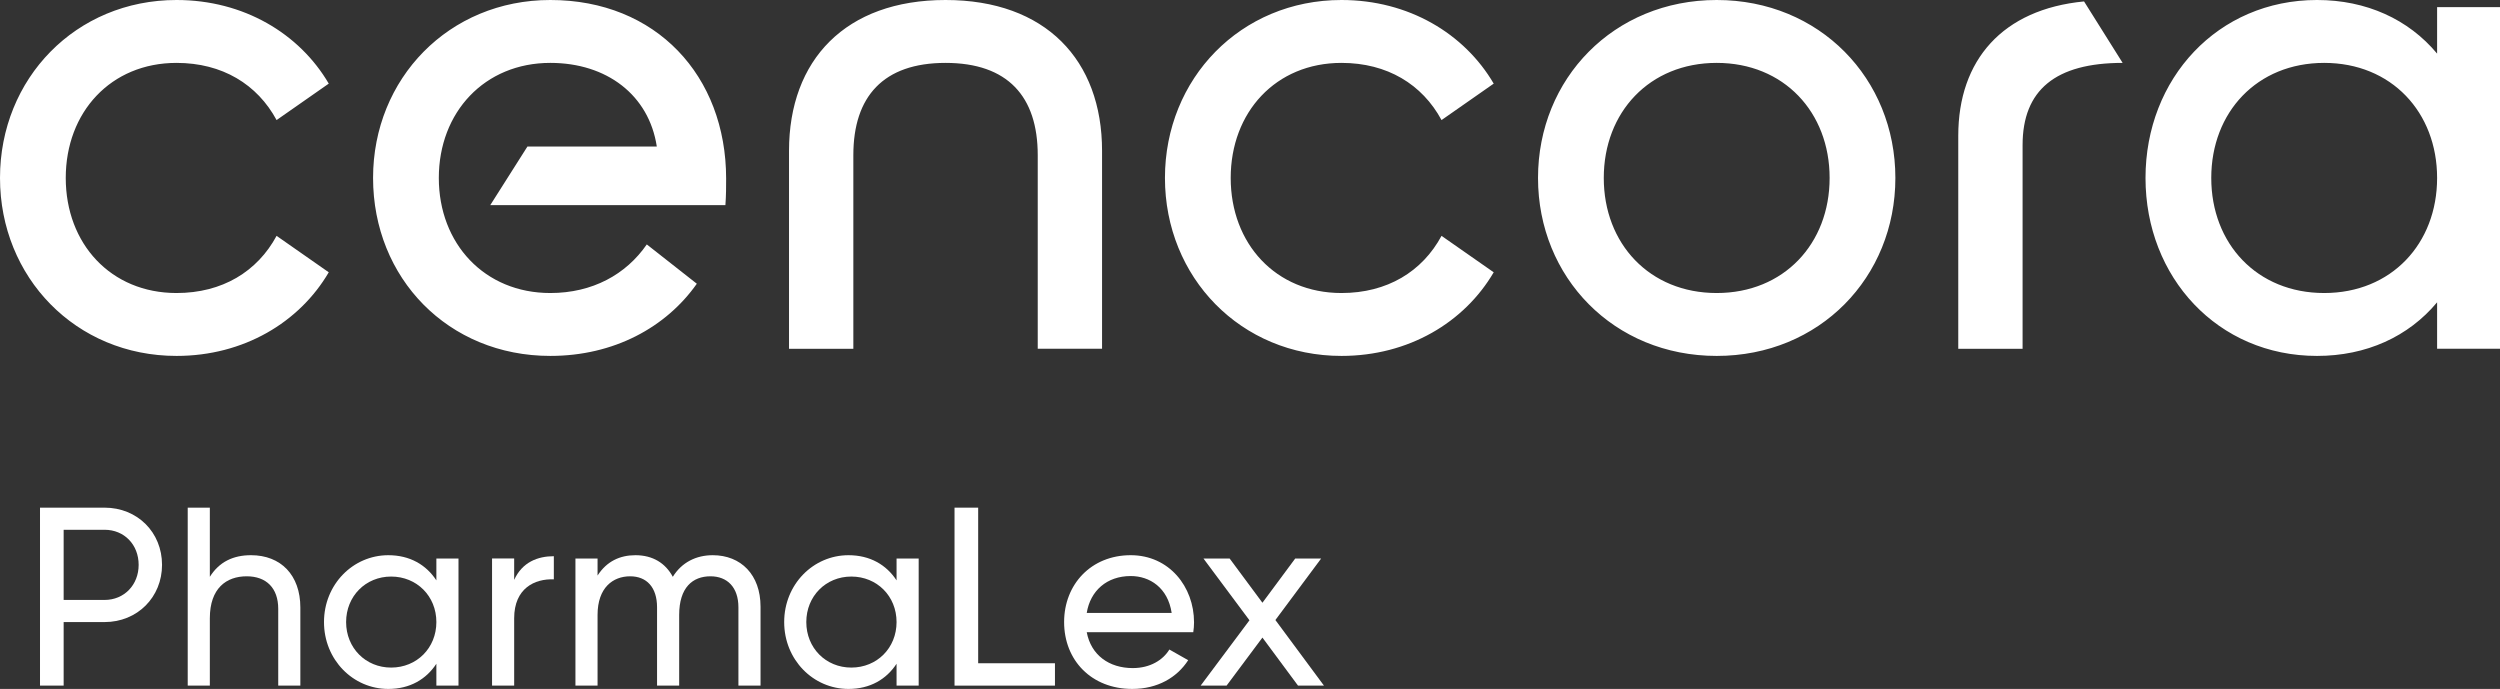
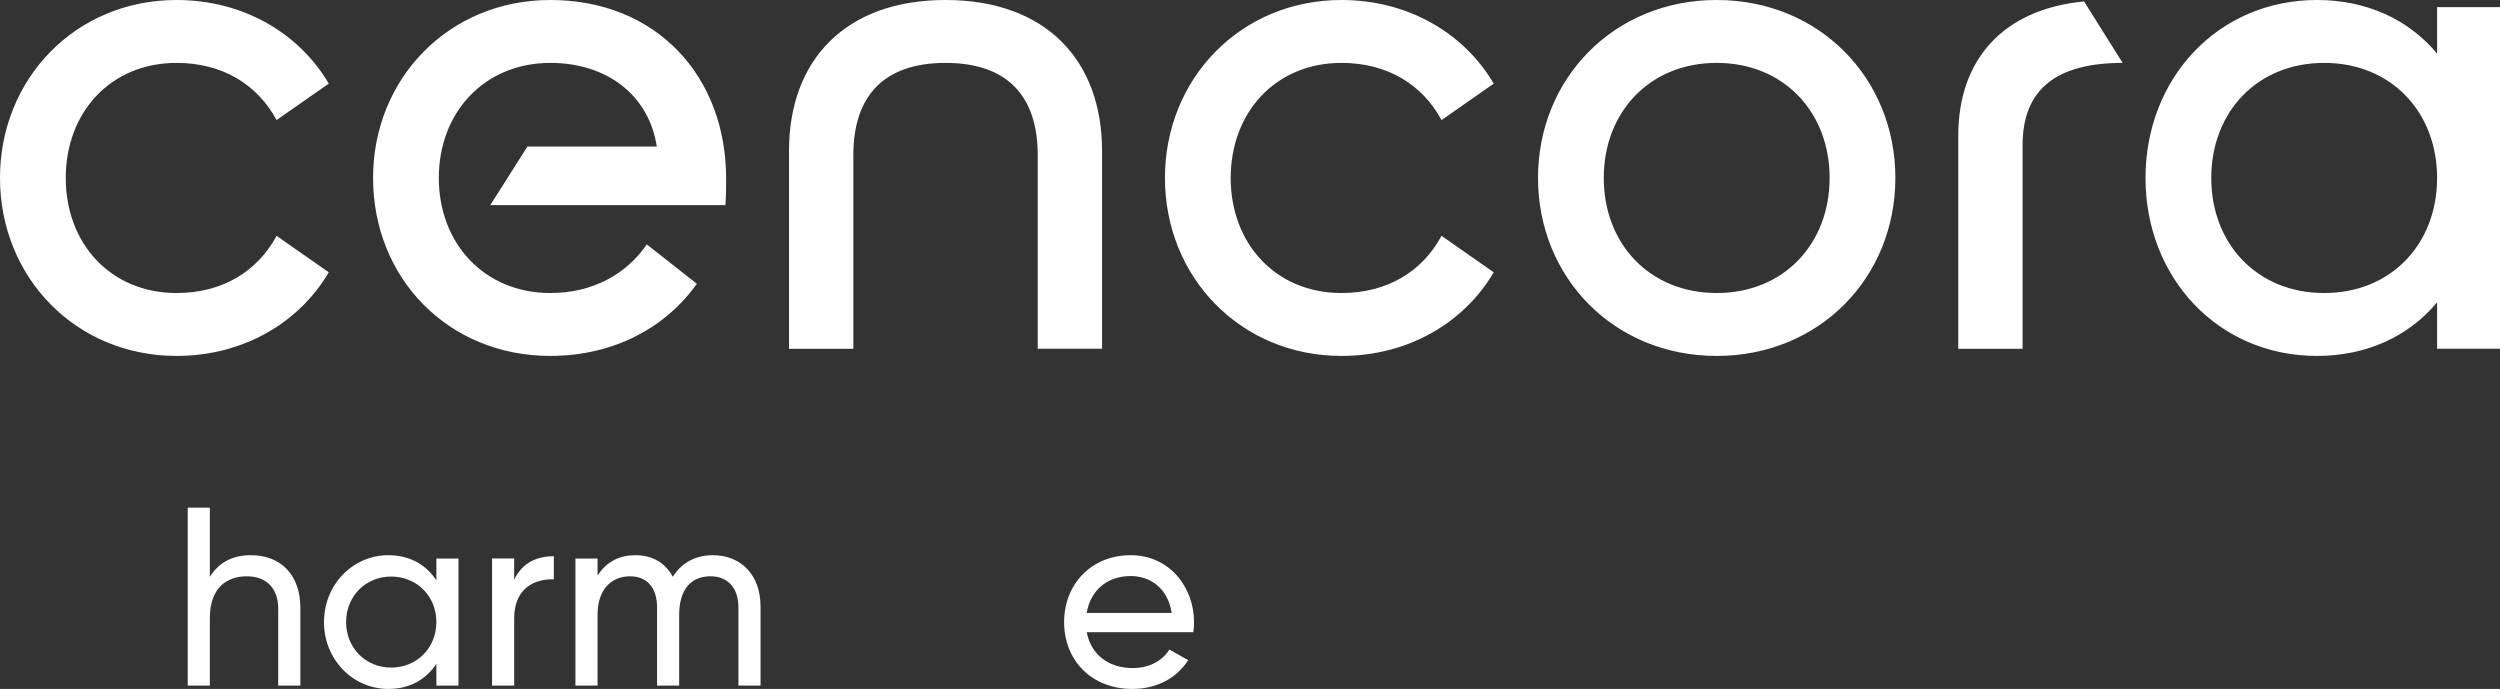
<svg xmlns="http://www.w3.org/2000/svg" id="Cencora" viewBox="0 0 1000 275.573">
  <rect x="0" y="0" width="1000" height="275.573" fill="#333333" stroke="none" />
  <defs>
    <style>      .cls-1 {        fill: #fff;        stroke-width: 0px;      }    </style>
  </defs>
  <path class="cls-1" d="m974.842,2.858v18.582c-11.434-13.722-28.302-21.44-48.026-21.44-39.738,0-68.612,31.446-68.612,71.184s28.874,71.184,68.612,71.184c19.724,0,36.592-7.72,48.026-21.442v18.582h25.158V2.858h-25.158Zm-45.168,114.352c-26.872,0-45.168-19.726-45.168-46.026s18.296-46.026,45.168-46.026,45.168,19.724,45.168,46.026-18.296,46.026-45.168,46.026ZM833.62.572l15.436,24.586c-26.872,0-40.022,10.862-40.022,32.876v81.474h-25.73V54.316c0-30.302,17.724-50.6,50.316-53.744Zm-146.942-.572c-41.166,0-71.47,31.446-71.47,71.184s30.304,71.184,71.47,71.184,71.47-31.448,71.47-71.184S727.844,0,686.678,0Zm0,117.21c-26.872,0-45.168-19.726-45.168-46.026s18.296-46.026,45.168-46.026,45.168,19.724,45.168,46.026-18.296,46.026-45.168,46.026Zm-194.398-46.026c0,26.3,18.012,46.026,44.312,46.026,18.296,0,32.304-8.576,40.022-22.87l20.87,14.58c-11.72,20.01-34.02,33.448-60.892,33.448-40.308,0-70.612-31.448-70.612-71.184S496.284,0,536.592,0c26.872,0,49.172,13.436,60.892,33.448l-20.87,14.58c-7.718-14.294-21.726-22.87-40.022-22.87-26.3,0-44.312,19.724-44.312,46.026Zm-51.458-10.864v79.188h-25.728V62.036c0-23.442-12.006-36.878-36.878-36.878s-36.878,13.436-36.878,36.878v77.472h-25.73V60.32c0-36.306,22.586-60.32,62.608-60.32s62.606,24.014,62.606,60.32Zm-150.37,11.15c0,3.144,0,6.574-.286,10.576h-94.054l14.866-23.44h51.744c-3.146-20.584-20.012-33.448-42.596-33.448-26.302,0-44.598,19.724-44.598,46.026s18.296,46.026,44.598,46.026c16.866,0,30.302-7.432,38.592-19.44l20.012,15.724c-12.292,17.438-33.162,28.874-58.604,28.874-40.882,0-70.898-31.162-70.898-71.184C149.228,31.446,179.53,0,220.126,0c42.31,0,70.326,30.304,70.326,71.47Zm-264.152-.286c0,26.3,18.01,46.026,44.312,46.026,18.296,0,32.304-8.576,40.022-22.87l20.87,14.58c-11.722,20.01-34.02,33.448-60.892,33.448C30.302,142.368,0,110.92,0,71.184S30.302,0,70.612,0c26.872,0,49.17,13.436,60.892,33.448l-20.87,14.58c-7.718-14.294-21.726-22.87-40.022-22.87-26.302,0-44.312,19.724-44.312,46.026Z" />
  <g>
-     <path class="cls-1" d="m64.815,225.943c0,12.916-9.864,22.883-22.983,22.883h-16.374v25.425h-9.458v-71.189h25.832c13.119,0,22.983,9.864,22.983,22.882Zm-9.356,0c0-8.136-5.797-14.034-13.627-14.034h-16.374v28.069h16.374c7.83,0,13.627-6.001,13.627-14.035Z" />
    <path class="cls-1" d="m120.14,243.029v31.222h-8.848v-30.713c0-8.34-4.78-13.018-12.61-13.018-8.137,0-14.747,4.779-14.747,16.78v26.95h-8.848v-71.189h8.848v27.662c3.763-6,9.356-8.645,16.476-8.645,11.899,0,19.73,7.933,19.73,20.95Z" />
    <path class="cls-1" d="m183.397,223.401v50.85h-8.848v-8.746c-4.067,6.203-10.576,10.068-19.221,10.068-14.137,0-25.73-11.695-25.73-26.747s11.594-26.747,25.73-26.747c8.645,0,15.153,3.864,19.221,10.068v-8.746h8.848Zm-8.848,25.425c0-10.374-7.831-18.204-18.102-18.204-10.17,0-18.001,7.83-18.001,18.204s7.831,18.204,18.001,18.204c10.271,0,18.102-7.831,18.102-18.204Z" />
    <path class="cls-1" d="m221.534,222.485v9.255c-7.627-.305-15.865,3.56-15.865,15.56v26.95h-8.848v-50.85h8.848v8.543c3.255-7.119,9.458-9.459,15.865-9.459Z" />
    <path class="cls-1" d="m304.215,242.621v31.629h-8.848v-31.323c0-8.034-4.476-12.407-11.188-12.407-7.119,0-12.509,4.475-12.509,15.458v28.273h-8.848v-31.323c0-8.034-4.17-12.407-10.78-12.407-6.814,0-13.018,4.475-13.018,15.458v28.273h-8.848v-50.85h8.848v6.814c3.661-5.695,8.949-8.136,15.153-8.136,6.915,0,12,3.152,14.949,8.645,3.56-5.797,9.356-8.645,15.967-8.645,11.289,0,19.12,7.831,19.12,20.543Z" />
-     <path class="cls-1" d="m367.472,223.401v50.85h-8.848v-8.746c-4.067,6.203-10.576,10.068-19.221,10.068-14.137,0-25.73-11.695-25.73-26.747s11.594-26.747,25.73-26.747c8.645,0,15.153,3.864,19.221,10.068v-8.746h8.848Zm-8.848,25.425c0-10.374-7.831-18.204-18.102-18.204-10.17,0-18.001,7.83-18.001,18.204s7.831,18.204,18.001,18.204c10.271,0,18.102-7.831,18.102-18.204Z" />
-     <path class="cls-1" d="m421.983,265.301v8.949h-40.172v-71.189h9.458v62.24h30.714Z" />
    <path class="cls-1" d="m453.103,267.233c7.018,0,12.102-3.254,14.645-7.424l7.526,4.271c-4.475,6.916-12.204,11.492-22.374,11.492-16.374,0-27.256-11.492-27.256-26.747,0-15.052,10.78-26.747,26.645-26.747,15.356,0,25.323,12.61,25.323,26.849,0,1.322-.102,2.644-.305,3.966h-42.612c1.728,9.153,8.949,14.34,18.407,14.34Zm-18.407-22.068h33.968c-1.526-10.068-8.747-14.747-16.374-14.747-9.56,0-16.17,5.899-17.594,14.747Z" />
-     <path class="cls-1" d="m519.208,274.25l-14.237-19.222-14.34,19.222h-10.374l19.526-26.137-18.407-24.713h10.475l13.12,17.695,13.119-17.695h10.373l-18.306,24.611,19.425,26.238h-10.374Z" />
  </g>
</svg>